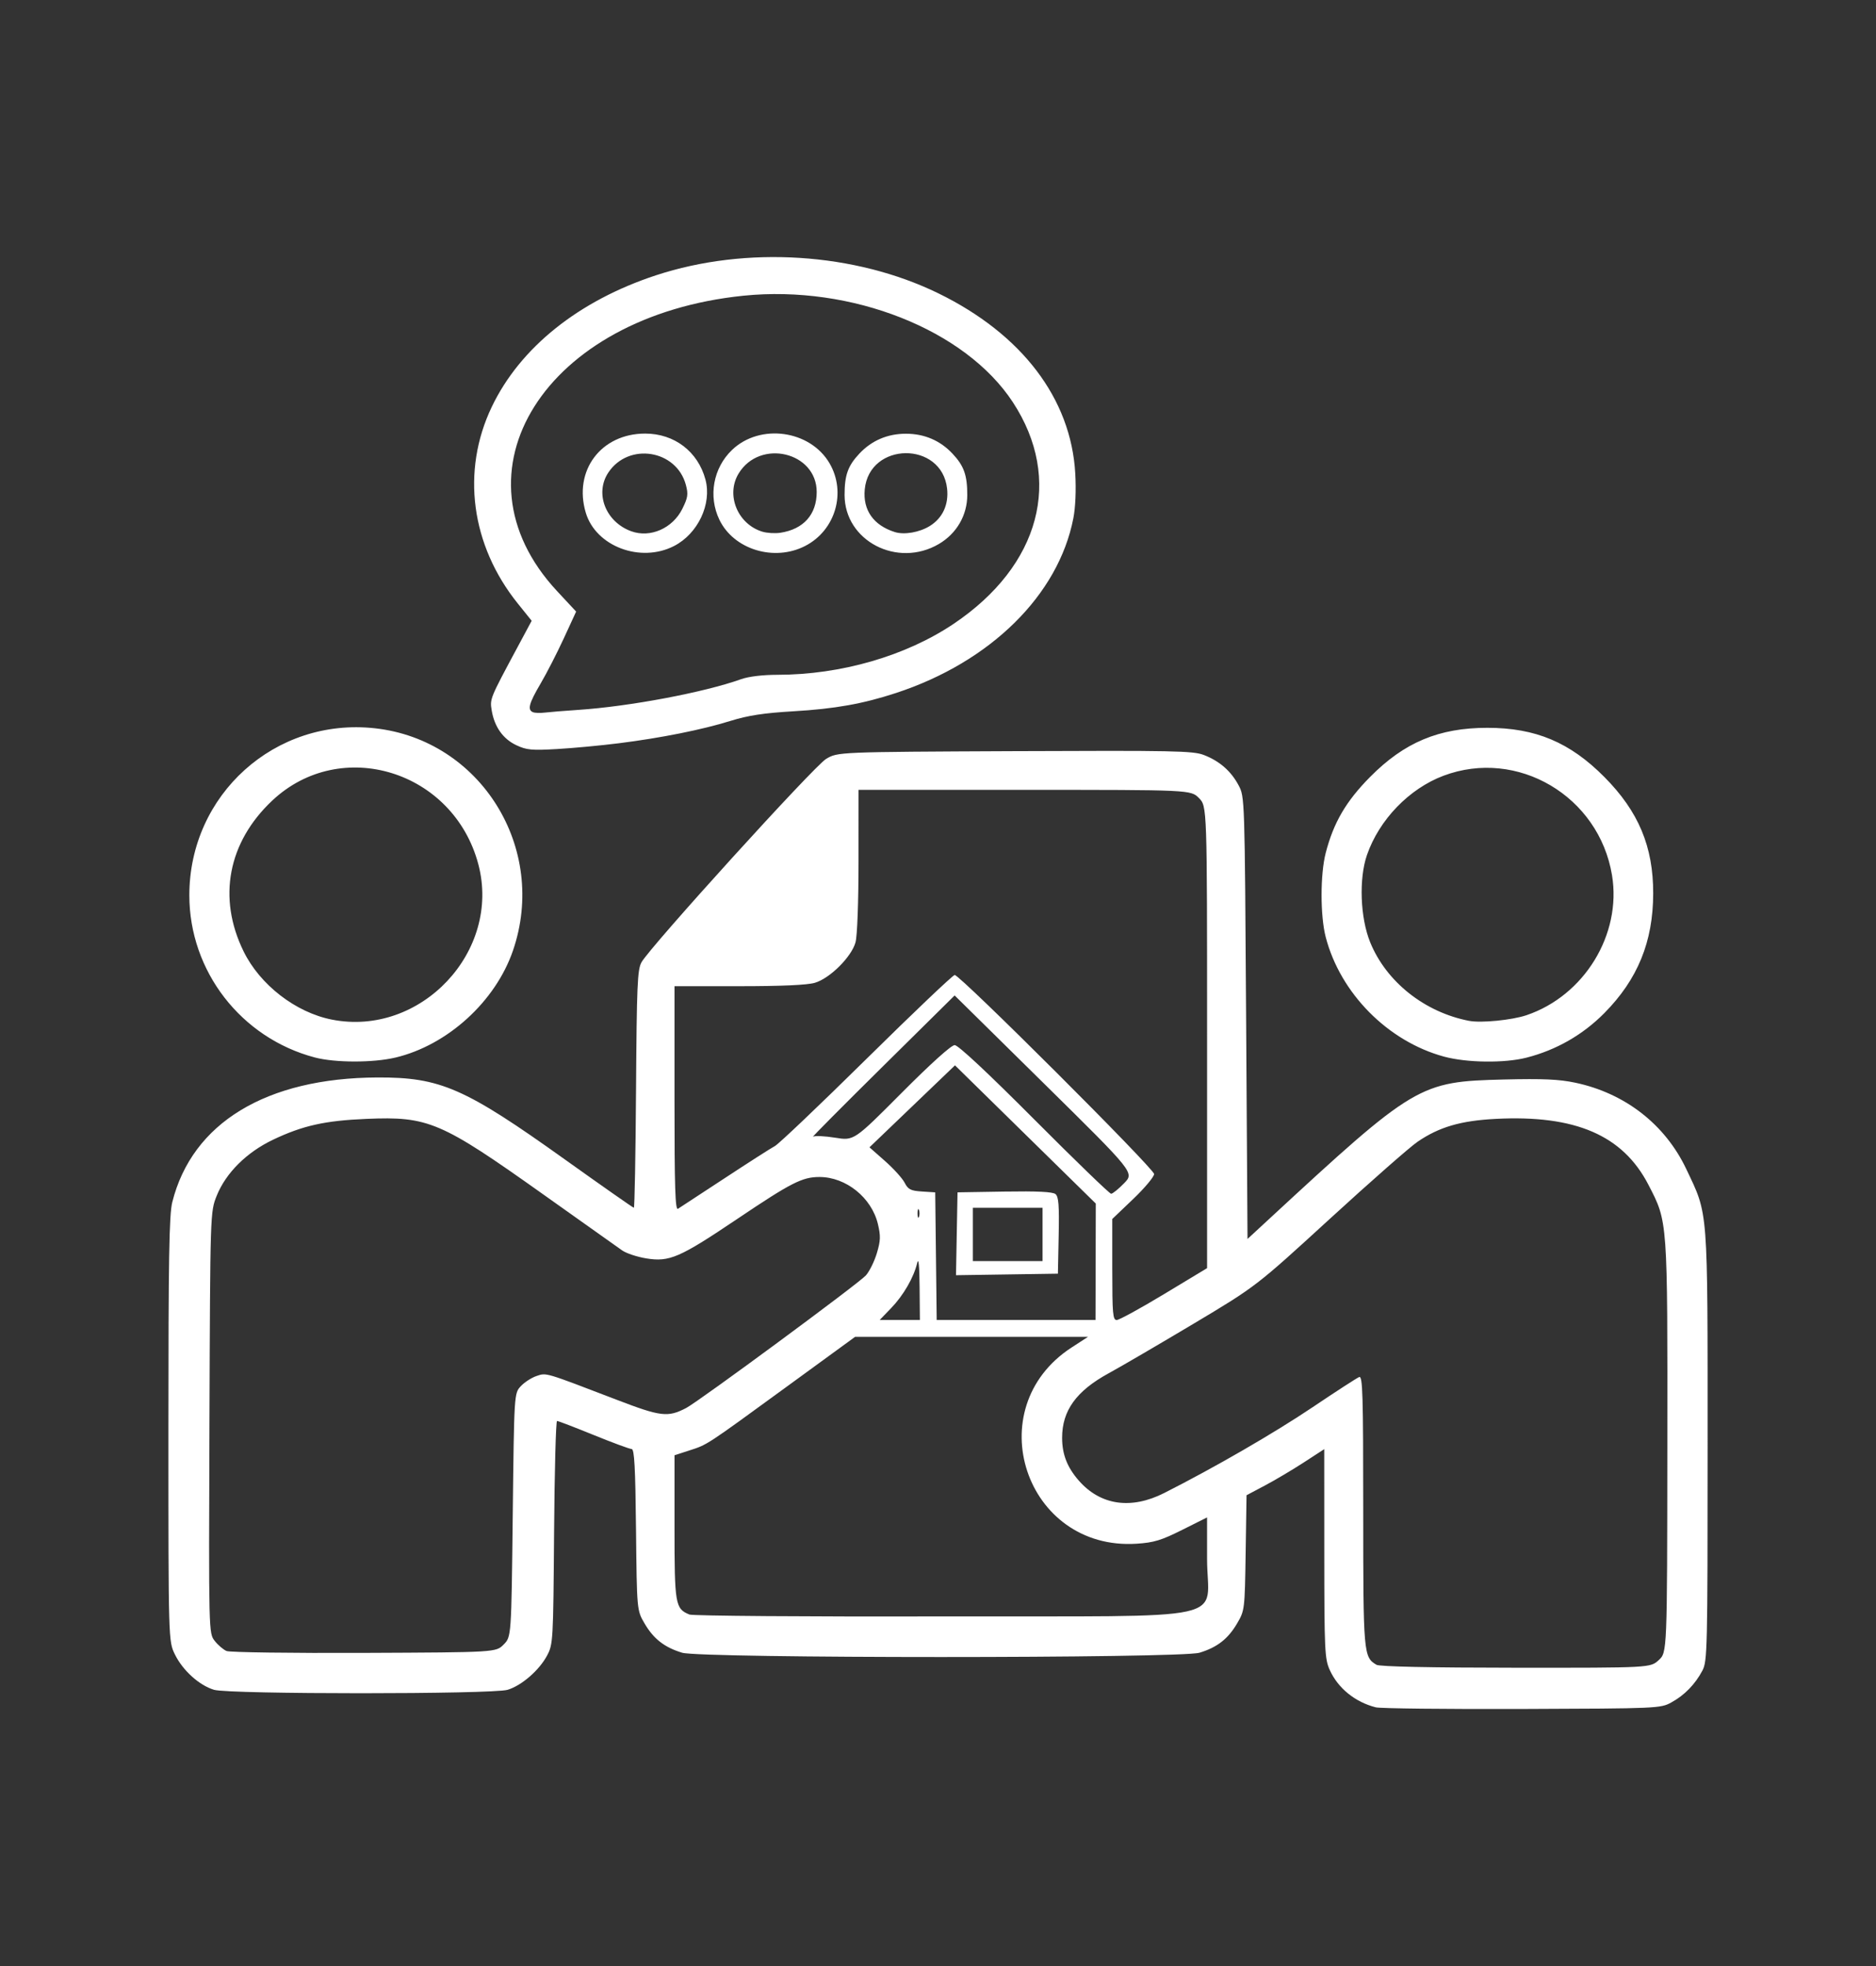
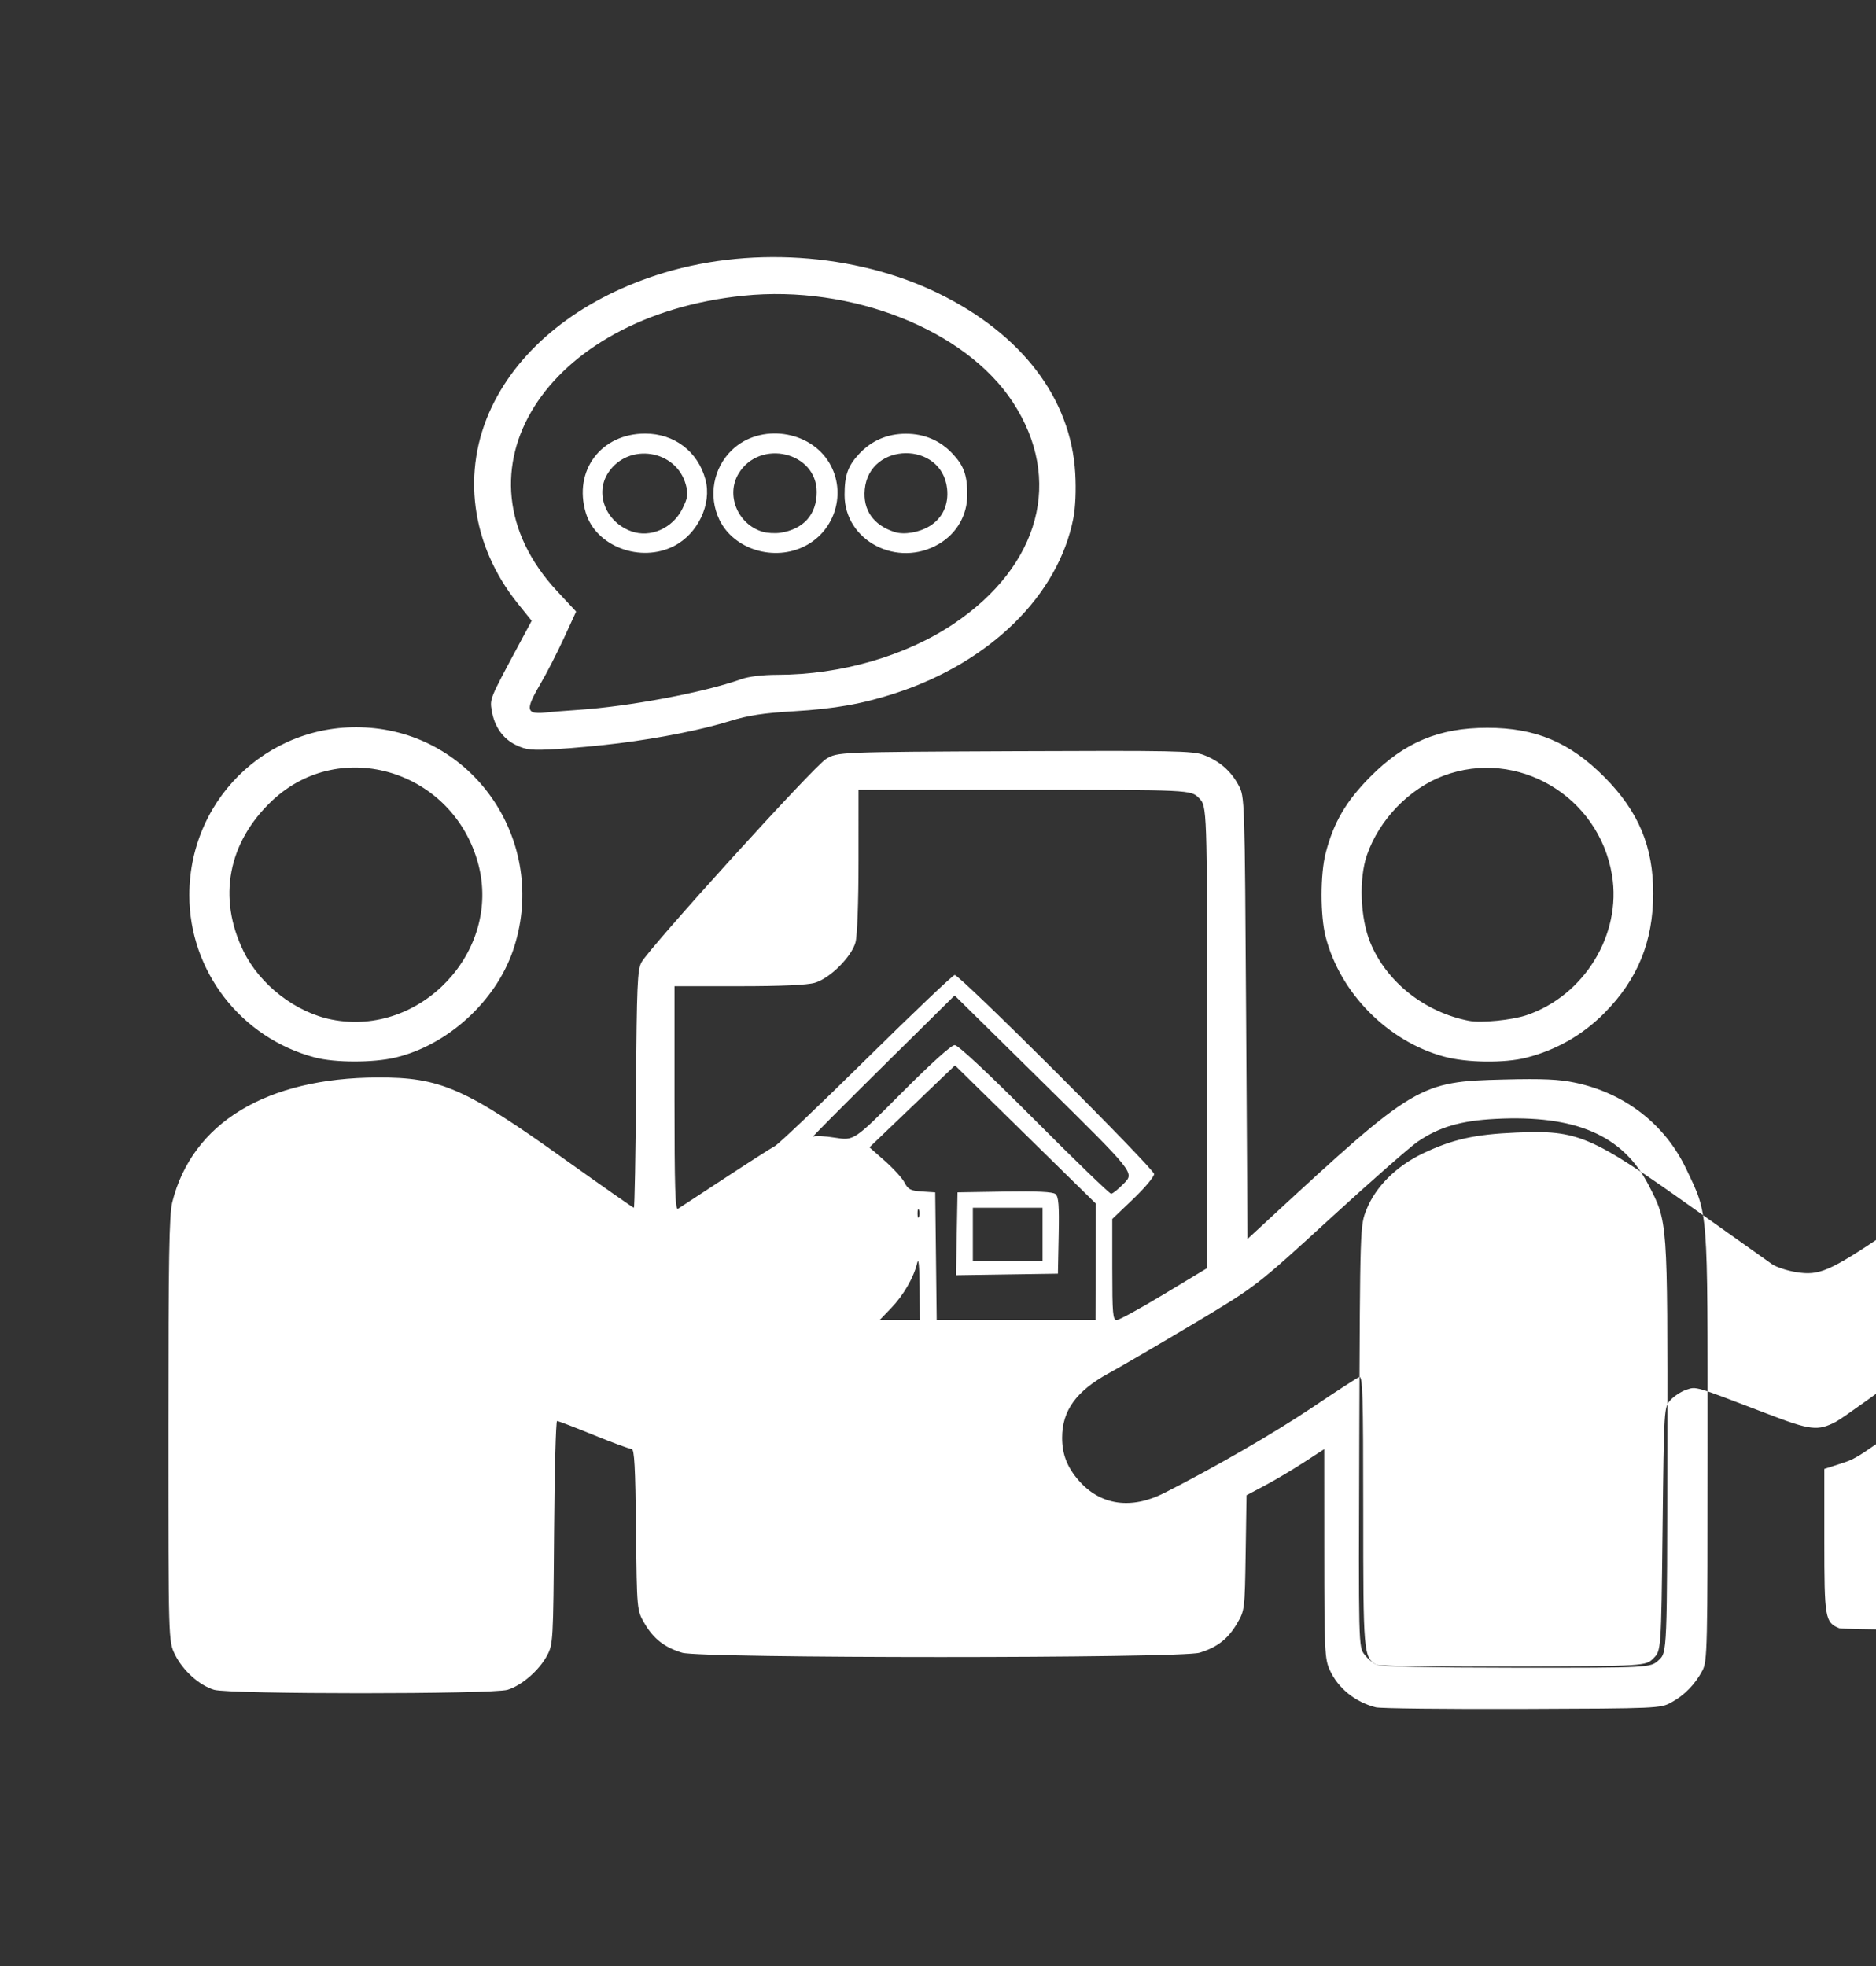
<svg xmlns="http://www.w3.org/2000/svg" xmlns:ns1="http://sodipodi.sourceforge.net/DTD/sodipodi-0.dtd" xmlns:ns2="http://www.inkscape.org/namespaces/inkscape" version="1.1" id="Layer_1" x="0px" y="0px" viewBox="0 0 110.3 115.6" xml:space="preserve" ns1:docname="svg_image-stapn new4.svg" width="110.3" height="115.6" ns2:version="1.2.2 (b0a84865, 2022-12-01)">
  <rect x="0" y="0" width="110.3" height="115.6" fill="#333333" stroke="none" />
  <defs id="defs3454" />
  <ns1:namedview id="namedview3452" pagecolor="#ffffff" bordercolor="#000000" borderopacity="0.25" ns2:showpageshadow="2" ns2:pageopacity="0.0" ns2:pagecheckerboard="0" ns2:deskcolor="#d1d1d1" showgrid="false" ns2:zoom="2.5680242" ns2:cx="-10.319217" ns2:cy="43.807998" ns2:window-width="1387" ns2:window-height="1027" ns2:window-x="-60" ns2:window-y="32" ns2:window-maximized="0" ns2:current-layer="Layer_1" showguides="true" />
  <style type="text/css" id="style3413">
	.st0{fill:#FFFFFF;}
</style>
-   <path style="fill:#ffffff;fill-opacity:1;stroke:none;stroke-width:0.164" d="m 98.267,100.097 c 0.767,-0.417 1.398,-1.063 1.826,-1.871 0.291,-0.549 0.306,-1.2 0.306,-13.194 0,-14.188 0.049,-13.546 -1.255,-16.298 -1.244,-2.624 -3.606,-4.46 -6.532,-5.076 -0.948,-0.2 -1.905,-0.243 -4.181,-0.187 -4.99,0.122 -5.223,0.261 -13.853,8.239 l -1.23,1.137 -0.082,-12.998 C 73.184,46.851 73.184,46.851 72.822,46.171 72.377,45.334 71.696,44.741 70.772,44.388 70.144,44.147 68.963,44.124 59.658,44.165 49.248,44.212 49.248,44.212 48.567,44.625 47.852,45.057 38.206,55.687 37.715,56.582 c -0.238,0.434 -0.277,1.35 -0.319,7.463 -0.026,3.833 -0.084,6.968 -0.128,6.968 -0.044,0 -1.867,-1.277 -4.051,-2.837 -5.892,-4.211 -7.326,-4.839 -11.02,-4.824 -6.543,0.025 -10.9,2.672 -12.068,7.332 -0.184,0.734 -0.227,3.285 -0.227,13.359 0,12.452 0,12.452 0.383,13.235 0.46,0.939 1.429,1.815 2.299,2.077 0.892,0.269 16.369,0.269 17.261,0 0.822,-0.248 1.859,-1.147 2.319,-2.012 0.355,-0.667 0.364,-0.835 0.413,-7.239 0.027,-3.606 0.106,-6.556 0.175,-6.556 0.069,0 1.038,0.371 2.152,0.825 1.115,0.454 2.12,0.825 2.234,0.825 0.16,0 0.218,1.062 0.257,4.742 0.05,4.742 0.05,4.742 0.502,5.514 0.53,0.907 1.171,1.407 2.21,1.721 1.112,0.337 29.306,0.337 30.418,0 1.038,-0.314 1.679,-0.814 2.21,-1.721 0.447,-0.765 0.452,-0.804 0.504,-4.156 l 0.052,-3.383 1.085,-0.575 c 0.597,-0.316 1.624,-0.926 2.284,-1.355 l 1.199,-0.78 0.003,6.14 c 0.003,5.71 0.026,6.189 0.32,6.842 0.484,1.073 1.493,1.892 2.709,2.199 0.271,0.068 4.144,0.111 8.607,0.096 7.975,-0.028 8.127,-0.034 8.771,-0.384 z M 80.93,97.883 c -0.762,-0.447 -0.779,-0.639 -0.779,-9.067 0,-6.86 -0.032,-7.93 -0.237,-7.851 -0.13,0.05 -1.36,0.847 -2.732,1.77 -2.267,1.525 -5.738,3.532 -8.731,5.049 -1.949,0.987 -3.749,0.726 -5.023,-0.73 -0.682,-0.779 -0.981,-1.547 -0.981,-2.516 0,-1.601 0.834,-2.755 2.744,-3.797 0.699,-0.381 2.933,-1.686 4.966,-2.899 3.695,-2.207 3.695,-2.207 8.033,-6.18 2.386,-2.185 4.707,-4.225 5.158,-4.532 1.273,-0.868 2.532,-1.236 4.59,-1.343 4.685,-0.243 7.476,0.961 8.981,3.874 1.141,2.208 1.125,1.982 1.112,15.428 -0.011,12.067 -0.011,12.067 -0.506,12.52 -0.494,0.454 -0.494,0.454 -8.402,0.449 -5.065,-0.003 -8.011,-0.066 -8.195,-0.173 z m -67.604,-0.806 c -0.19,-0.079 -0.506,-0.347 -0.701,-0.597 -0.355,-0.453 -0.355,-0.453 -0.31,-12.837 0.045,-12.384 0.045,-12.384 0.428,-13.34 0.536,-1.337 1.757,-2.551 3.308,-3.29 1.745,-0.831 3.054,-1.124 5.489,-1.226 3.652,-0.154 4.366,0.151 10.41,4.447 2.299,1.634 4.382,3.113 4.628,3.285 0.246,0.173 0.888,0.385 1.427,0.472 1.354,0.219 1.951,-0.039 5.324,-2.309 3.196,-2.15 3.838,-2.478 4.852,-2.478 1.557,0 3.065,1.213 3.435,2.763 0.168,0.707 0.159,0.979 -0.061,1.715 -0.144,0.481 -0.434,1.07 -0.645,1.308 -0.415,0.468 -9.822,7.409 -10.568,7.797 -1.075,0.559 -1.486,0.511 -4.067,-0.479 -4.294,-1.647 -4.136,-1.6 -4.727,-1.404 -0.293,0.097 -0.71,0.366 -0.926,0.598 -0.393,0.421 -0.393,0.421 -0.475,7.578 -0.082,7.158 -0.082,7.158 -0.536,7.615 -0.454,0.457 -0.454,0.457 -8.197,0.49 -4.259,0.018 -7.899,-0.031 -8.089,-0.11 z m 27.21,-2.147 c -0.837,-0.343 -0.878,-0.586 -0.878,-5.133 v -4.232 l 0.861,-0.279 c 1.09,-0.354 0.931,-0.25 5.72,-3.741 l 4.039,-2.945 h 6.847 6.847 l -0.971,0.631 c -5.499,3.576 -2.719,11.958 3.826,11.535 1.016,-0.066 1.448,-0.197 2.677,-0.812 l 1.466,-0.734 v 2.432 c 0,3.776 1.936,3.352 -15.438,3.39 -8.055,0.018 -14.804,-0.033 -14.998,-0.112 z M 52.397,76.91 c 0.722,-0.748 1.328,-1.799 1.53,-2.652 0.08,-0.339 0.13,0.157 0.141,1.415 l 0.017,1.938 h -1.182 -1.182 z m 2.633,-3.051 -0.044,-3.752 -0.779,-0.05 C 53.541,70.013 53.393,69.938 53.187,69.538 53.055,69.281 52.536,68.708 52.034,68.265 l -0.913,-0.806 2.514,-2.41 2.514,-2.41 4.139,4.063 4.139,4.063 -0.008,3.422 -0.008,3.422 h -4.669 -4.669 z m 7.215,-1.213 c 0.036,-1.772 -0.003,-2.284 -0.186,-2.437 -0.161,-0.135 -1.066,-0.179 -2.996,-0.148 l -2.765,0.045 -0.045,2.436 -0.045,2.436 2.996,-0.045 2.996,-0.045 z m -5.046,-0.065 v -1.567 h 2.049 2.049 v 1.567 1.567 h -2.049 -2.049 z m 8.197,2.061 v -2.969 l 1.23,-1.175 c 0.676,-0.646 1.23,-1.307 1.23,-1.469 0,-0.317 -11.406,-11.703 -11.724,-11.703 -0.103,0 -2.432,2.214 -5.175,4.921 -2.743,2.706 -5.172,5.019 -5.398,5.138 -0.225,0.12 -1.553,0.97 -2.951,1.889 -1.398,0.919 -2.633,1.729 -2.746,1.798 -0.163,0.1 -0.205,-1.237 -0.205,-6.48 v -6.607 h 3.793 c 2.511,0 4.021,-0.068 4.467,-0.202 0.884,-0.264 2.147,-1.523 2.382,-2.374 0.105,-0.379 0.177,-2.337 0.178,-4.804 l 9.34e-4,-4.164 h 9.767 c 9.767,0 9.767,0 10.247,0.482 0.479,0.482 0.479,0.482 0.479,14.061 v 13.579 l -2.527,1.525 c -1.39,0.839 -2.644,1.525 -2.787,1.525 -0.228,0 -0.26,-0.367 -0.26,-2.969 z m -11.45,-3.298 c 0,-0.227 0.037,-0.32 0.083,-0.206 0.046,0.113 0.046,0.299 0,0.412 -0.046,0.113 -0.083,0.021 -0.083,-0.206 z m 6.863,-5.525 c -2.739,-2.749 -4.475,-4.371 -4.678,-4.371 -0.198,0 -1.398,1.081 -3.121,2.812 -2.799,2.812 -2.799,2.812 -3.904,2.634 -0.608,-0.098 -1.194,-0.125 -1.302,-0.06 -0.108,0.064 1.721,-1.778 4.064,-4.094 l 4.26,-4.211 5.284,5.21 c 5.284,5.21 5.284,5.21 4.682,5.83 -0.331,0.341 -0.676,0.62 -0.766,0.62 -0.091,0 -2.125,-1.967 -4.52,-4.371 z M 23.246,62.183 c 3.064,-0.727 5.885,-3.294 6.914,-6.291 2.064,-6.016 -1.893,-12.386 -8.12,-13.072 -5.86,-0.645 -10.908,3.899 -10.908,9.82 0,4.46 3.041,8.39 7.378,9.536 1.188,0.314 3.429,0.317 4.737,0.006 z m -3.736,-2.234 c -2.127,-0.42 -4.224,-2.042 -5.19,-4.015 -1.54,-3.142 -0.917,-6.413 1.686,-8.862 4.037,-3.798 10.655,-1.757 12.116,3.737 1.364,5.13 -3.387,10.172 -8.612,9.14 z m 70.239,2.238 c 1.753,-0.448 3.312,-1.341 4.579,-2.621 1.962,-1.983 2.867,-4.198 2.872,-7.032 0.005,-2.756 -0.859,-4.819 -2.865,-6.843 -2.027,-2.046 -4.053,-2.898 -6.887,-2.898 -2.844,0 -4.881,0.854 -6.893,2.889 -1.419,1.435 -2.147,2.682 -2.609,4.467 -0.324,1.25 -0.325,3.695 -0.002,4.94 0.857,3.311 3.654,6.14 6.959,7.037 1.338,0.363 3.555,0.391 4.847,0.061 z m -3.367,-2.163 c -2.619,-0.504 -4.875,-2.295 -5.822,-4.621 -0.586,-1.44 -0.671,-3.74 -0.189,-5.132 0.719,-2.076 2.481,-3.9 4.499,-4.66 4.344,-1.635 9.142,1.199 9.909,5.851 0.573,3.479 -1.627,7.078 -5.03,8.229 -0.852,0.288 -2.665,0.467 -3.366,0.332 z M 36.378,43.702 c 2.499,-0.315 4.893,-0.794 6.577,-1.317 1.028,-0.319 1.952,-0.461 3.669,-0.562 2.467,-0.145 4.111,-0.438 6.064,-1.079 5.551,-1.823 9.539,-5.754 10.42,-10.272 0.125,-0.64 0.168,-1.656 0.112,-2.639 -0.249,-4.39 -3.135,-8.186 -8.048,-10.586 -4.907,-2.396 -11.293,-2.805 -16.602,-1.061 -4.548,1.494 -7.989,4.25 -9.655,7.734 -1.807,3.779 -1.23,8.136 1.533,11.57 l 0.812,1.01 -0.83,1.547 c -1.639,3.054 -1.634,3.043 -1.518,3.736 0.161,0.956 0.665,1.665 1.444,2.032 0.606,0.285 0.911,0.313 2.415,0.225 0.947,-0.055 2.57,-0.207 3.607,-0.338 z M 31.337,41.876 c -0.339,-0.137 -0.238,-0.519 0.443,-1.676 0.356,-0.605 0.973,-1.807 1.371,-2.671 l 0.723,-1.57 -1.119,-1.202 c -6.504,-6.985 -0.704,-16.181 10.956,-17.37 6.358,-0.648 13.048,1.997 15.841,6.263 2.965,4.53 1.611,9.601 -3.476,13.025 -2.815,1.894 -6.631,2.999 -10.372,3.001 -0.862,6.22e-4 -1.694,0.101 -2.131,0.258 -2.159,0.774 -6.561,1.604 -9.57,1.805 -0.812,0.054 -1.697,0.126 -1.967,0.159 -0.271,0.034 -0.584,0.024 -0.697,-0.022 z m 8.293,-9.772 c 1.405,-0.721 2.232,-2.47 1.848,-3.906 -0.441,-1.647 -1.828,-2.705 -3.546,-2.705 -2.594,0 -4.229,2.177 -3.492,4.65 0.59,1.982 3.216,2.974 5.19,1.961 z m -2.514,-0.867 c -1.506,-0.546 -2.163,-2.226 -1.349,-3.452 1.19,-1.791 4.005,-1.344 4.559,0.725 0.148,0.553 0.119,0.747 -0.208,1.407 -0.568,1.147 -1.883,1.725 -3.002,1.32 z m 10.229,0.861 c 1.773,-0.915 2.428,-3.141 1.43,-4.855 -1.14,-1.957 -4.085,-2.364 -5.731,-0.792 -1.11,1.06 -1.413,2.725 -0.747,4.108 0.844,1.754 3.225,2.48 5.048,1.539 z m -2.524,-0.837 c -1.457,-0.447 -2.156,-2.162 -1.394,-3.418 1.249,-2.061 4.593,-1.27 4.591,1.086 -9.24e-4,1.323 -0.772,2.188 -2.136,2.396 -0.312,0.048 -0.789,0.019 -1.06,-0.064 z m 10.382,0.723 c 1.045,-0.614 1.668,-1.69 1.668,-2.883 0,-1.166 -0.196,-1.714 -0.871,-2.431 -0.725,-0.771 -1.655,-1.168 -2.736,-1.168 -1.081,0 -2.011,0.397 -2.736,1.168 -0.675,0.718 -0.871,1.265 -0.871,2.431 0,2.703 3.105,4.317 5.546,2.883 z m -2.6,-0.703 c -1.248,-0.397 -1.876,-1.29 -1.76,-2.505 0.268,-2.809 4.527,-2.854 4.841,-0.052 0.105,0.94 -0.262,1.737 -1.014,2.202 -0.614,0.38 -1.507,0.533 -2.068,0.355 z" id="path248" ns1:nodetypes="ssssssscssssssssscsssssssssssssssscsscsssssssscsssssssssscscsssssssssssssssssssssssscscsscccssscsscssscccscccssccccccccccssscccccscccccccccccsssssssscsssccssscssscsssssssssscssssscssssccssssssscsssscsssssssssssssssssssscssssscsscssssccscccssssssssssssssscscccssssssscssscc" />
+   <path style="fill:#ffffff;fill-opacity:1;stroke:none;stroke-width:0.164" d="m 98.267,100.097 c 0.767,-0.417 1.398,-1.063 1.826,-1.871 0.291,-0.549 0.306,-1.2 0.306,-13.194 0,-14.188 0.049,-13.546 -1.255,-16.298 -1.244,-2.624 -3.606,-4.46 -6.532,-5.076 -0.948,-0.2 -1.905,-0.243 -4.181,-0.187 -4.99,0.122 -5.223,0.261 -13.853,8.239 l -1.23,1.137 -0.082,-12.998 C 73.184,46.851 73.184,46.851 72.822,46.171 72.377,45.334 71.696,44.741 70.772,44.388 70.144,44.147 68.963,44.124 59.658,44.165 49.248,44.212 49.248,44.212 48.567,44.625 47.852,45.057 38.206,55.687 37.715,56.582 c -0.238,0.434 -0.277,1.35 -0.319,7.463 -0.026,3.833 -0.084,6.968 -0.128,6.968 -0.044,0 -1.867,-1.277 -4.051,-2.837 -5.892,-4.211 -7.326,-4.839 -11.02,-4.824 -6.543,0.025 -10.9,2.672 -12.068,7.332 -0.184,0.734 -0.227,3.285 -0.227,13.359 0,12.452 0,12.452 0.383,13.235 0.46,0.939 1.429,1.815 2.299,2.077 0.892,0.269 16.369,0.269 17.261,0 0.822,-0.248 1.859,-1.147 2.319,-2.012 0.355,-0.667 0.364,-0.835 0.413,-7.239 0.027,-3.606 0.106,-6.556 0.175,-6.556 0.069,0 1.038,0.371 2.152,0.825 1.115,0.454 2.12,0.825 2.234,0.825 0.16,0 0.218,1.062 0.257,4.742 0.05,4.742 0.05,4.742 0.502,5.514 0.53,0.907 1.171,1.407 2.21,1.721 1.112,0.337 29.306,0.337 30.418,0 1.038,-0.314 1.679,-0.814 2.21,-1.721 0.447,-0.765 0.452,-0.804 0.504,-4.156 l 0.052,-3.383 1.085,-0.575 c 0.597,-0.316 1.624,-0.926 2.284,-1.355 l 1.199,-0.78 0.003,6.14 c 0.003,5.71 0.026,6.189 0.32,6.842 0.484,1.073 1.493,1.892 2.709,2.199 0.271,0.068 4.144,0.111 8.607,0.096 7.975,-0.028 8.127,-0.034 8.771,-0.384 z M 80.93,97.883 c -0.762,-0.447 -0.779,-0.639 -0.779,-9.067 0,-6.86 -0.032,-7.93 -0.237,-7.851 -0.13,0.05 -1.36,0.847 -2.732,1.77 -2.267,1.525 -5.738,3.532 -8.731,5.049 -1.949,0.987 -3.749,0.726 -5.023,-0.73 -0.682,-0.779 -0.981,-1.547 -0.981,-2.516 0,-1.601 0.834,-2.755 2.744,-3.797 0.699,-0.381 2.933,-1.686 4.966,-2.899 3.695,-2.207 3.695,-2.207 8.033,-6.18 2.386,-2.185 4.707,-4.225 5.158,-4.532 1.273,-0.868 2.532,-1.236 4.59,-1.343 4.685,-0.243 7.476,0.961 8.981,3.874 1.141,2.208 1.125,1.982 1.112,15.428 -0.011,12.067 -0.011,12.067 -0.506,12.52 -0.494,0.454 -0.494,0.454 -8.402,0.449 -5.065,-0.003 -8.011,-0.066 -8.195,-0.173 z c -0.19,-0.079 -0.506,-0.347 -0.701,-0.597 -0.355,-0.453 -0.355,-0.453 -0.31,-12.837 0.045,-12.384 0.045,-12.384 0.428,-13.34 0.536,-1.337 1.757,-2.551 3.308,-3.29 1.745,-0.831 3.054,-1.124 5.489,-1.226 3.652,-0.154 4.366,0.151 10.41,4.447 2.299,1.634 4.382,3.113 4.628,3.285 0.246,0.173 0.888,0.385 1.427,0.472 1.354,0.219 1.951,-0.039 5.324,-2.309 3.196,-2.15 3.838,-2.478 4.852,-2.478 1.557,0 3.065,1.213 3.435,2.763 0.168,0.707 0.159,0.979 -0.061,1.715 -0.144,0.481 -0.434,1.07 -0.645,1.308 -0.415,0.468 -9.822,7.409 -10.568,7.797 -1.075,0.559 -1.486,0.511 -4.067,-0.479 -4.294,-1.647 -4.136,-1.6 -4.727,-1.404 -0.293,0.097 -0.71,0.366 -0.926,0.598 -0.393,0.421 -0.393,0.421 -0.475,7.578 -0.082,7.158 -0.082,7.158 -0.536,7.615 -0.454,0.457 -0.454,0.457 -8.197,0.49 -4.259,0.018 -7.899,-0.031 -8.089,-0.11 z m 27.21,-2.147 c -0.837,-0.343 -0.878,-0.586 -0.878,-5.133 v -4.232 l 0.861,-0.279 c 1.09,-0.354 0.931,-0.25 5.72,-3.741 l 4.039,-2.945 h 6.847 6.847 l -0.971,0.631 c -5.499,3.576 -2.719,11.958 3.826,11.535 1.016,-0.066 1.448,-0.197 2.677,-0.812 l 1.466,-0.734 v 2.432 c 0,3.776 1.936,3.352 -15.438,3.39 -8.055,0.018 -14.804,-0.033 -14.998,-0.112 z M 52.397,76.91 c 0.722,-0.748 1.328,-1.799 1.53,-2.652 0.08,-0.339 0.13,0.157 0.141,1.415 l 0.017,1.938 h -1.182 -1.182 z m 2.633,-3.051 -0.044,-3.752 -0.779,-0.05 C 53.541,70.013 53.393,69.938 53.187,69.538 53.055,69.281 52.536,68.708 52.034,68.265 l -0.913,-0.806 2.514,-2.41 2.514,-2.41 4.139,4.063 4.139,4.063 -0.008,3.422 -0.008,3.422 h -4.669 -4.669 z m 7.215,-1.213 c 0.036,-1.772 -0.003,-2.284 -0.186,-2.437 -0.161,-0.135 -1.066,-0.179 -2.996,-0.148 l -2.765,0.045 -0.045,2.436 -0.045,2.436 2.996,-0.045 2.996,-0.045 z m -5.046,-0.065 v -1.567 h 2.049 2.049 v 1.567 1.567 h -2.049 -2.049 z m 8.197,2.061 v -2.969 l 1.23,-1.175 c 0.676,-0.646 1.23,-1.307 1.23,-1.469 0,-0.317 -11.406,-11.703 -11.724,-11.703 -0.103,0 -2.432,2.214 -5.175,4.921 -2.743,2.706 -5.172,5.019 -5.398,5.138 -0.225,0.12 -1.553,0.97 -2.951,1.889 -1.398,0.919 -2.633,1.729 -2.746,1.798 -0.163,0.1 -0.205,-1.237 -0.205,-6.48 v -6.607 h 3.793 c 2.511,0 4.021,-0.068 4.467,-0.202 0.884,-0.264 2.147,-1.523 2.382,-2.374 0.105,-0.379 0.177,-2.337 0.178,-4.804 l 9.34e-4,-4.164 h 9.767 c 9.767,0 9.767,0 10.247,0.482 0.479,0.482 0.479,0.482 0.479,14.061 v 13.579 l -2.527,1.525 c -1.39,0.839 -2.644,1.525 -2.787,1.525 -0.228,0 -0.26,-0.367 -0.26,-2.969 z m -11.45,-3.298 c 0,-0.227 0.037,-0.32 0.083,-0.206 0.046,0.113 0.046,0.299 0,0.412 -0.046,0.113 -0.083,0.021 -0.083,-0.206 z m 6.863,-5.525 c -2.739,-2.749 -4.475,-4.371 -4.678,-4.371 -0.198,0 -1.398,1.081 -3.121,2.812 -2.799,2.812 -2.799,2.812 -3.904,2.634 -0.608,-0.098 -1.194,-0.125 -1.302,-0.06 -0.108,0.064 1.721,-1.778 4.064,-4.094 l 4.26,-4.211 5.284,5.21 c 5.284,5.21 5.284,5.21 4.682,5.83 -0.331,0.341 -0.676,0.62 -0.766,0.62 -0.091,0 -2.125,-1.967 -4.52,-4.371 z M 23.246,62.183 c 3.064,-0.727 5.885,-3.294 6.914,-6.291 2.064,-6.016 -1.893,-12.386 -8.12,-13.072 -5.86,-0.645 -10.908,3.899 -10.908,9.82 0,4.46 3.041,8.39 7.378,9.536 1.188,0.314 3.429,0.317 4.737,0.006 z m -3.736,-2.234 c -2.127,-0.42 -4.224,-2.042 -5.19,-4.015 -1.54,-3.142 -0.917,-6.413 1.686,-8.862 4.037,-3.798 10.655,-1.757 12.116,3.737 1.364,5.13 -3.387,10.172 -8.612,9.14 z m 70.239,2.238 c 1.753,-0.448 3.312,-1.341 4.579,-2.621 1.962,-1.983 2.867,-4.198 2.872,-7.032 0.005,-2.756 -0.859,-4.819 -2.865,-6.843 -2.027,-2.046 -4.053,-2.898 -6.887,-2.898 -2.844,0 -4.881,0.854 -6.893,2.889 -1.419,1.435 -2.147,2.682 -2.609,4.467 -0.324,1.25 -0.325,3.695 -0.002,4.94 0.857,3.311 3.654,6.14 6.959,7.037 1.338,0.363 3.555,0.391 4.847,0.061 z m -3.367,-2.163 c -2.619,-0.504 -4.875,-2.295 -5.822,-4.621 -0.586,-1.44 -0.671,-3.74 -0.189,-5.132 0.719,-2.076 2.481,-3.9 4.499,-4.66 4.344,-1.635 9.142,1.199 9.909,5.851 0.573,3.479 -1.627,7.078 -5.03,8.229 -0.852,0.288 -2.665,0.467 -3.366,0.332 z M 36.378,43.702 c 2.499,-0.315 4.893,-0.794 6.577,-1.317 1.028,-0.319 1.952,-0.461 3.669,-0.562 2.467,-0.145 4.111,-0.438 6.064,-1.079 5.551,-1.823 9.539,-5.754 10.42,-10.272 0.125,-0.64 0.168,-1.656 0.112,-2.639 -0.249,-4.39 -3.135,-8.186 -8.048,-10.586 -4.907,-2.396 -11.293,-2.805 -16.602,-1.061 -4.548,1.494 -7.989,4.25 -9.655,7.734 -1.807,3.779 -1.23,8.136 1.533,11.57 l 0.812,1.01 -0.83,1.547 c -1.639,3.054 -1.634,3.043 -1.518,3.736 0.161,0.956 0.665,1.665 1.444,2.032 0.606,0.285 0.911,0.313 2.415,0.225 0.947,-0.055 2.57,-0.207 3.607,-0.338 z M 31.337,41.876 c -0.339,-0.137 -0.238,-0.519 0.443,-1.676 0.356,-0.605 0.973,-1.807 1.371,-2.671 l 0.723,-1.57 -1.119,-1.202 c -6.504,-6.985 -0.704,-16.181 10.956,-17.37 6.358,-0.648 13.048,1.997 15.841,6.263 2.965,4.53 1.611,9.601 -3.476,13.025 -2.815,1.894 -6.631,2.999 -10.372,3.001 -0.862,6.22e-4 -1.694,0.101 -2.131,0.258 -2.159,0.774 -6.561,1.604 -9.57,1.805 -0.812,0.054 -1.697,0.126 -1.967,0.159 -0.271,0.034 -0.584,0.024 -0.697,-0.022 z m 8.293,-9.772 c 1.405,-0.721 2.232,-2.47 1.848,-3.906 -0.441,-1.647 -1.828,-2.705 -3.546,-2.705 -2.594,0 -4.229,2.177 -3.492,4.65 0.59,1.982 3.216,2.974 5.19,1.961 z m -2.514,-0.867 c -1.506,-0.546 -2.163,-2.226 -1.349,-3.452 1.19,-1.791 4.005,-1.344 4.559,0.725 0.148,0.553 0.119,0.747 -0.208,1.407 -0.568,1.147 -1.883,1.725 -3.002,1.32 z m 10.229,0.861 c 1.773,-0.915 2.428,-3.141 1.43,-4.855 -1.14,-1.957 -4.085,-2.364 -5.731,-0.792 -1.11,1.06 -1.413,2.725 -0.747,4.108 0.844,1.754 3.225,2.48 5.048,1.539 z m -2.524,-0.837 c -1.457,-0.447 -2.156,-2.162 -1.394,-3.418 1.249,-2.061 4.593,-1.27 4.591,1.086 -9.24e-4,1.323 -0.772,2.188 -2.136,2.396 -0.312,0.048 -0.789,0.019 -1.06,-0.064 z m 10.382,0.723 c 1.045,-0.614 1.668,-1.69 1.668,-2.883 0,-1.166 -0.196,-1.714 -0.871,-2.431 -0.725,-0.771 -1.655,-1.168 -2.736,-1.168 -1.081,0 -2.011,0.397 -2.736,1.168 -0.675,0.718 -0.871,1.265 -0.871,2.431 0,2.703 3.105,4.317 5.546,2.883 z m -2.6,-0.703 c -1.248,-0.397 -1.876,-1.29 -1.76,-2.505 0.268,-2.809 4.527,-2.854 4.841,-0.052 0.105,0.94 -0.262,1.737 -1.014,2.202 -0.614,0.38 -1.507,0.533 -2.068,0.355 z" id="path248" ns1:nodetypes="ssssssscssssssssscsssssssssssssssscsscsssssssscsssssssssscscsssssssssssssssssssssssscscsscccssscsscssscccscccssccccccccccssscccccscccccccccccsssssssscsssccssscssscsssssssssscssssscssssccssssssscsssscsssssssssssssssssssscssssscsscssssccscccssssssssssssssscscccssssssscssscc" />
</svg>